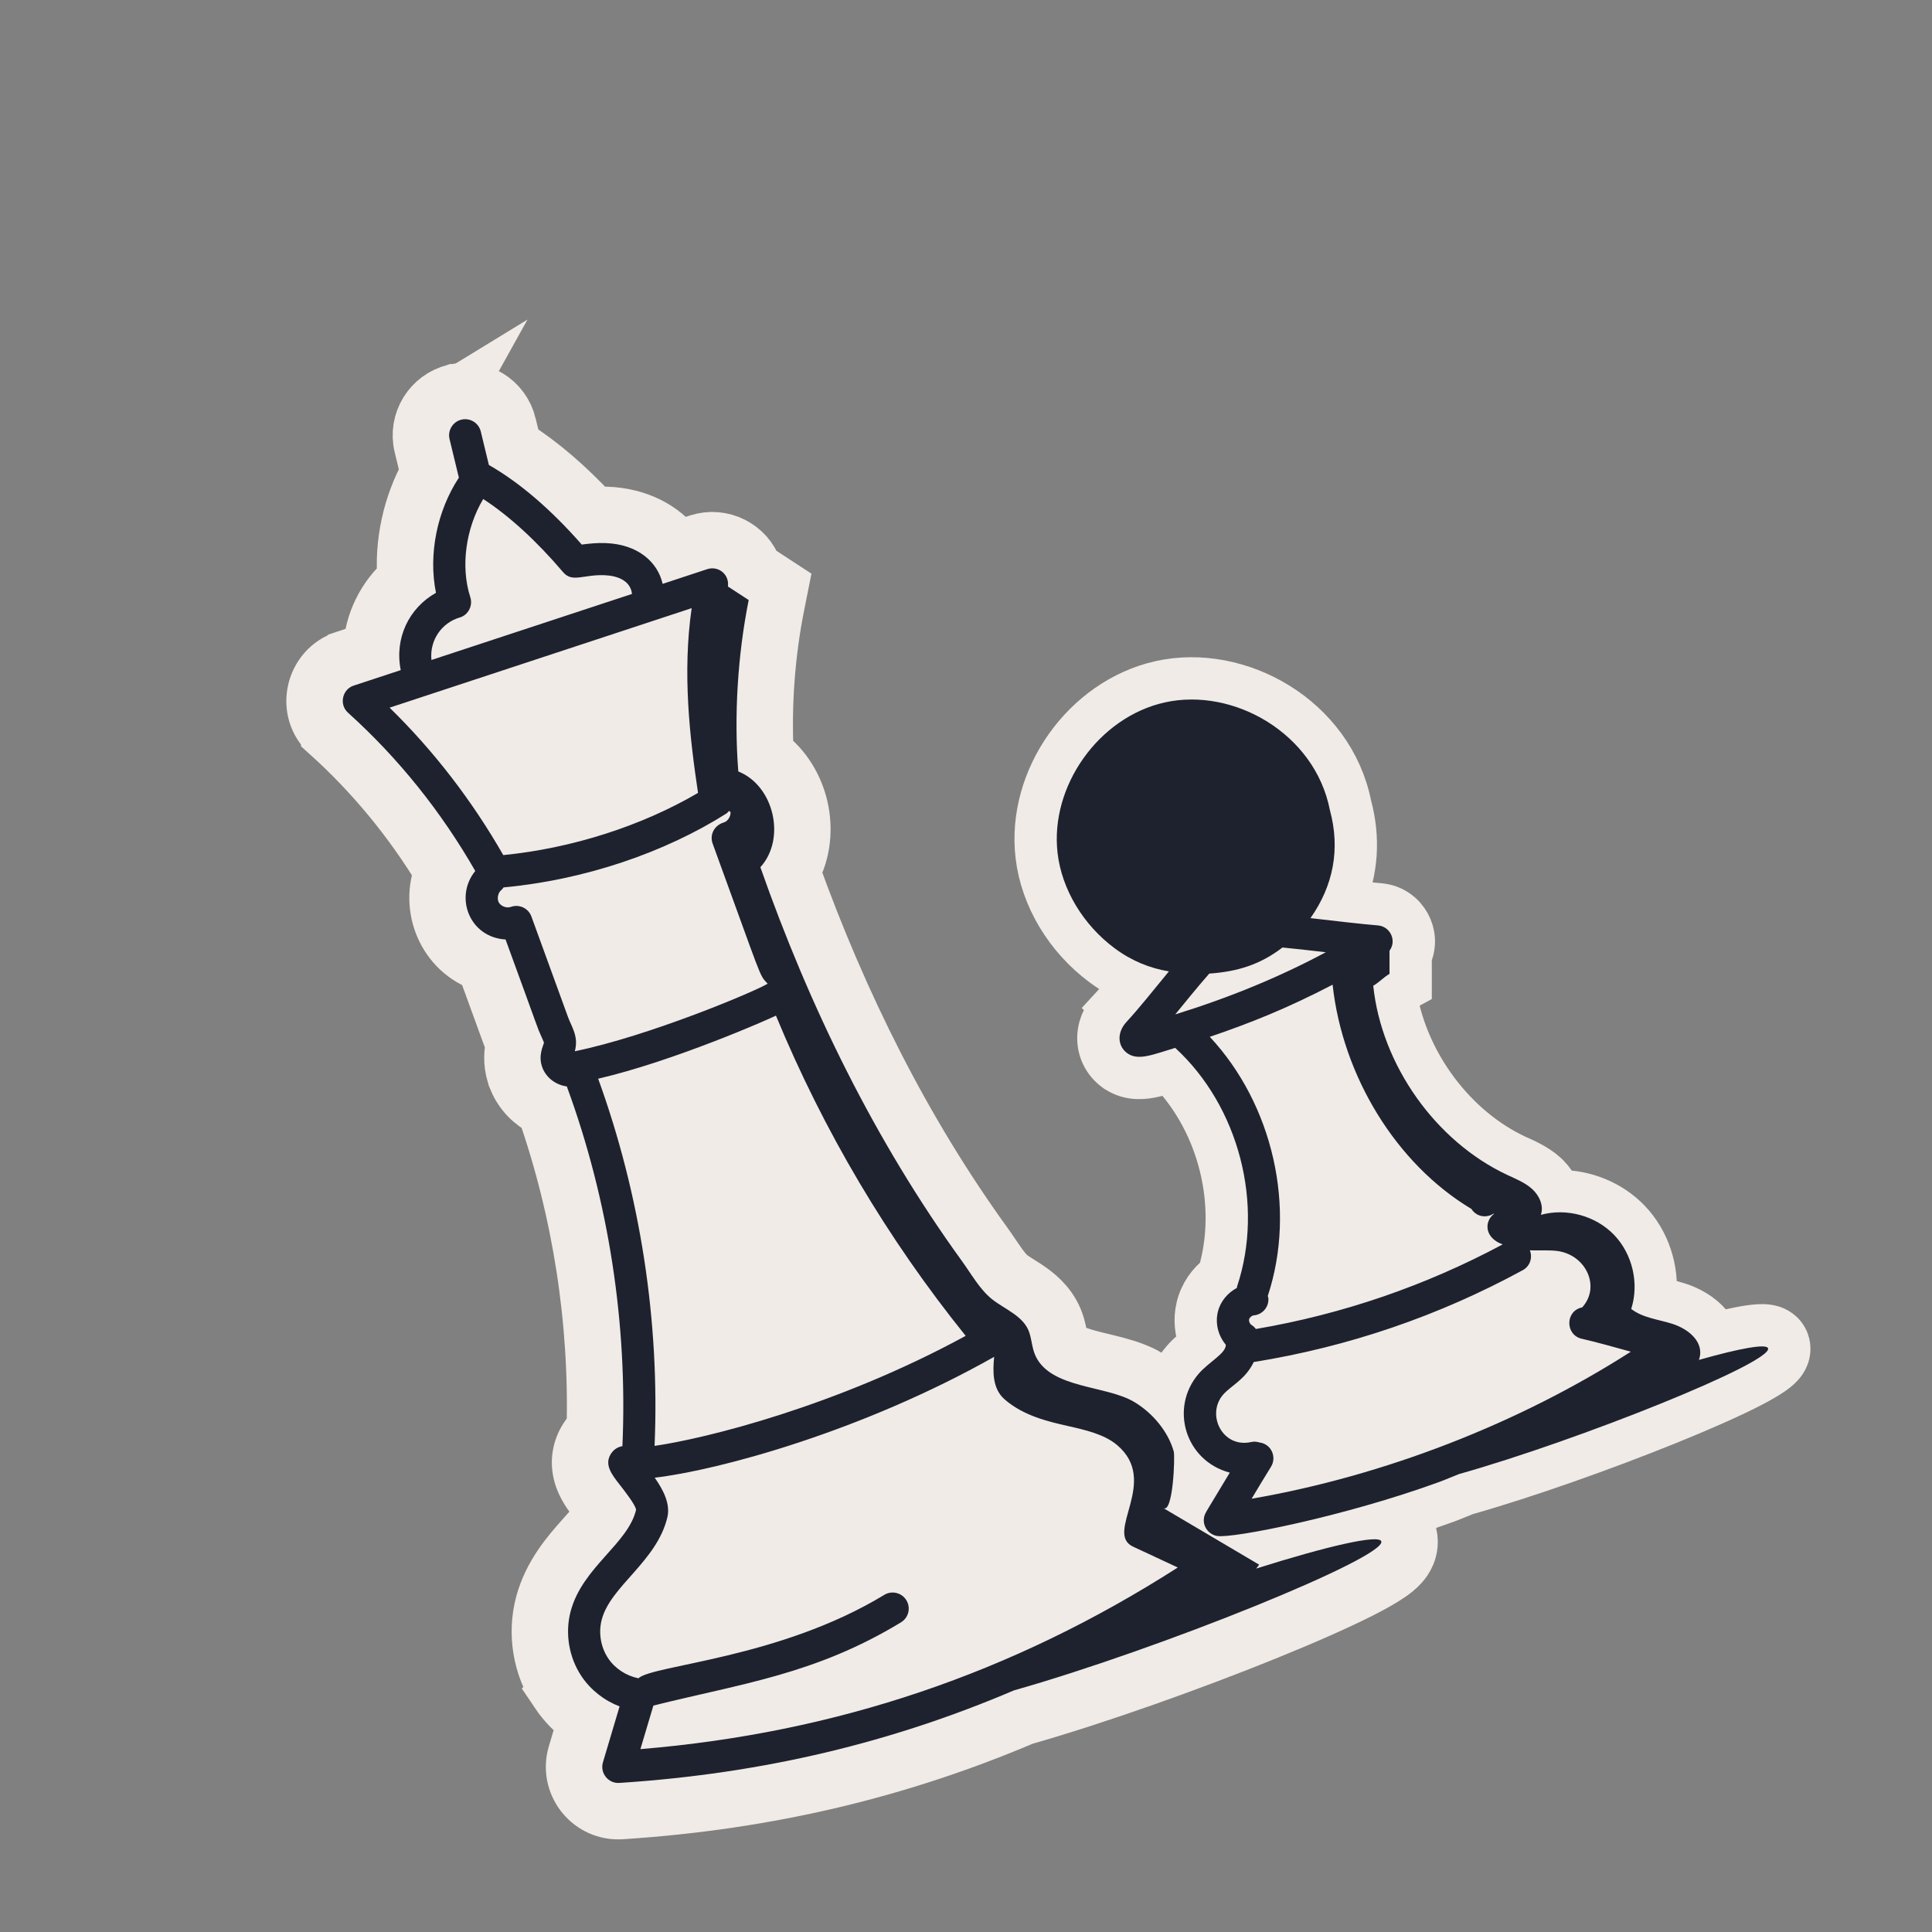
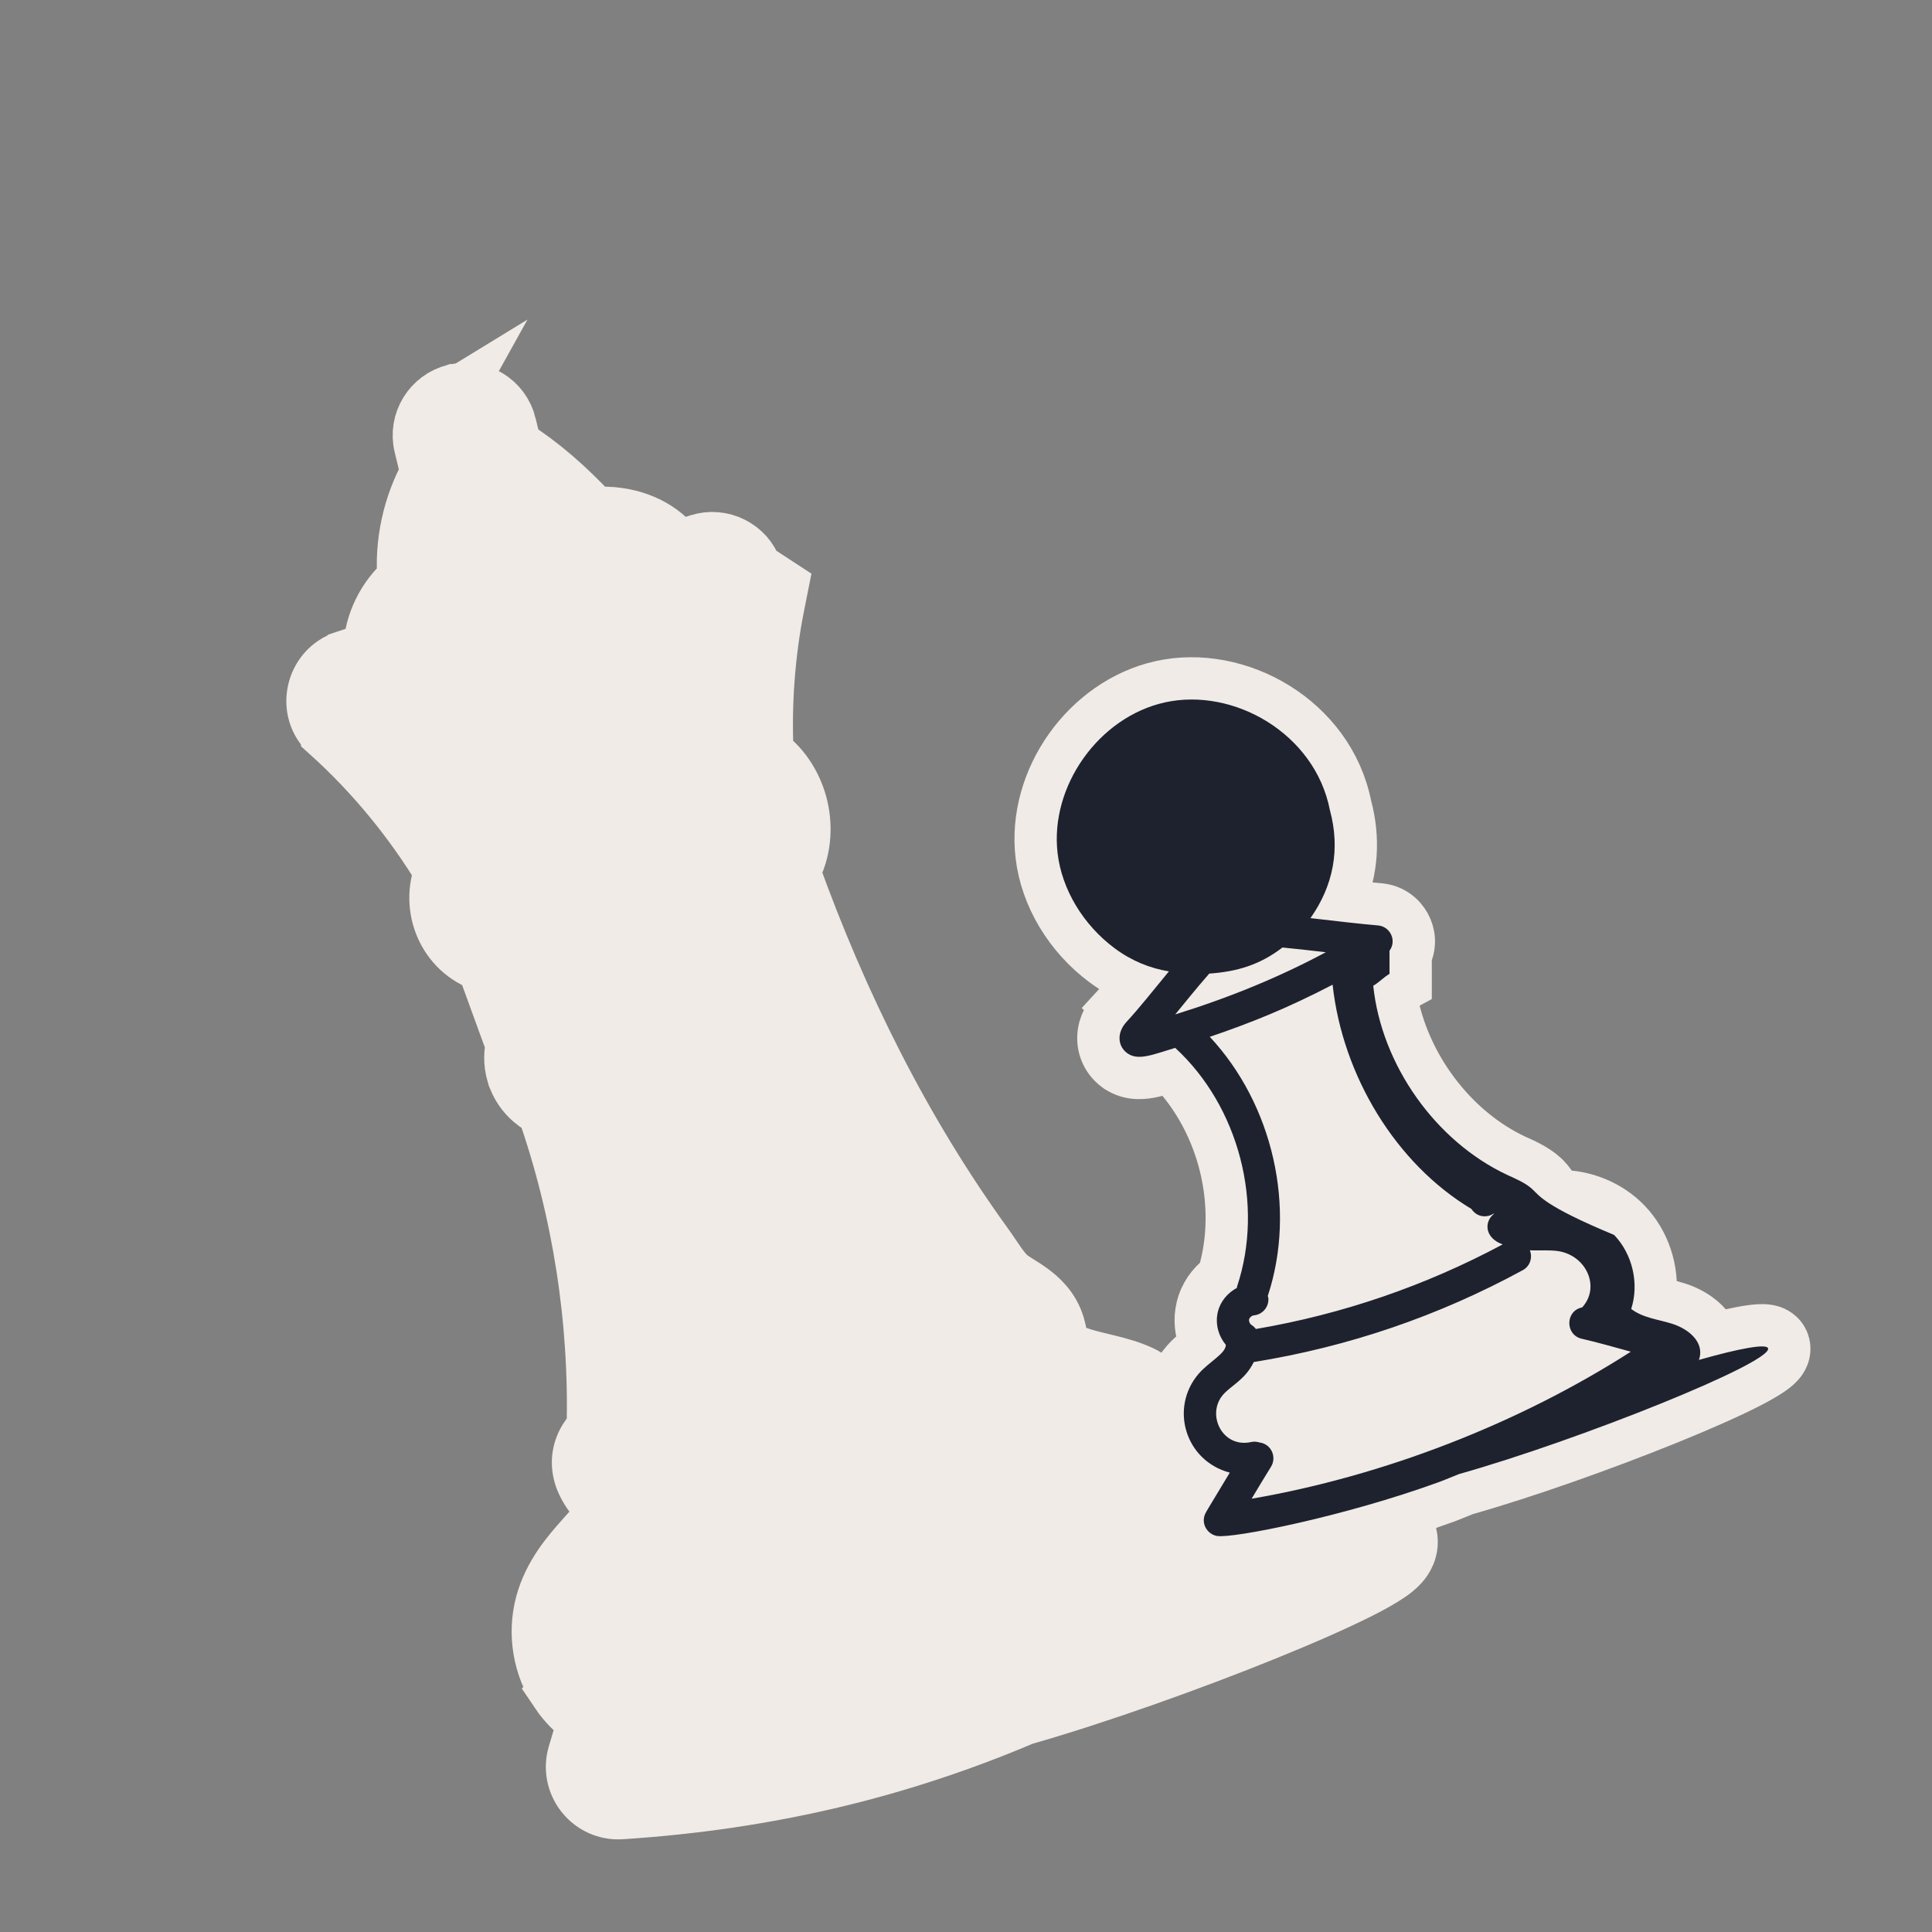
<svg xmlns="http://www.w3.org/2000/svg" width="137" height="137" viewBox="0 0 137 137" fill="none">
  <rect x="0" y="0" width="137" height="137" fill="#808080" stroke="none" />
  <path d="M29.933 31.605C29.521 29.909 30.584 28.215 32.246 27.815L32.249 27.814C32.251 27.814 32.254 27.812 32.256 27.811L32.255 27.813C33.941 27.409 35.629 28.448 36.037 30.127L36.037 30.129L36.415 31.691C38.322 32.897 40.21 34.523 42.06 36.526C42.366 36.507 42.687 36.499 43.02 36.512L43.021 36.512C45.189 36.592 46.971 37.513 48.028 38.953L49.526 38.46L49.53 38.459C51.169 37.922 52.934 38.822 53.467 40.407L55.315 41.614L55.051 42.94C54.376 46.327 54.103 50.019 54.282 53.5C55.583 54.434 56.397 55.855 56.724 57.273C57.055 58.71 56.938 60.367 56.15 61.788C59.536 71.196 64.007 80.203 69.828 88.245L70.102 88.635C70.19 88.764 70.275 88.89 70.355 89.008C70.522 89.255 70.67 89.474 70.82 89.683C71.127 90.109 71.37 90.386 71.589 90.562C71.72 90.667 71.892 90.781 72.158 90.948C72.393 91.097 72.733 91.305 73.05 91.532C73.689 91.99 74.566 92.748 74.934 94.007C74.994 94.213 75.037 94.407 75.071 94.566C75.087 94.645 75.104 94.724 75.117 94.79C75.131 94.86 75.143 94.918 75.155 94.975C75.206 95.213 75.235 95.289 75.247 95.314L75.309 95.415C75.488 95.66 75.935 95.955 77.13 96.284C77.435 96.367 77.752 96.445 78.097 96.529C78.433 96.61 78.801 96.699 79.16 96.796C79.857 96.984 80.686 97.243 81.422 97.678L81.421 97.678C83.079 98.655 84.594 100.369 85.159 102.39C85.22 102.609 85.236 102.809 85.241 102.867C85.249 102.966 85.254 103.068 85.257 103.161C85.262 103.35 85.26 103.574 85.254 103.809C85.243 104.28 85.209 104.865 85.147 105.434C85.123 105.65 85.09 105.886 85.05 106.127C86.626 107.058 88.202 107.99 89.778 108.921C91.807 108.303 93.571 107.819 94.928 107.519C95.734 107.341 96.471 107.21 97.058 107.167C97.336 107.147 97.703 107.136 98.07 107.2C98.253 107.232 98.543 107.3 98.849 107.47C99.17 107.649 99.605 108.001 99.828 108.612C100.063 109.258 99.93 109.835 99.787 110.181C99.65 110.512 99.458 110.753 99.331 110.896C99.075 111.184 98.764 111.42 98.51 111.596C97.975 111.966 97.242 112.373 96.413 112.791C94.732 113.64 92.38 114.674 89.726 115.75C84.456 117.887 77.834 120.255 72.569 121.757C63.815 125.472 54.553 127.741 44.055 128.425L43.851 128.432C41.76 128.441 40.236 126.414 40.838 124.395L41.555 121.987C40.786 121.452 40.109 120.777 39.578 119.986L39.579 119.985C38.359 118.17 37.971 115.85 38.535 113.738C39.088 111.663 40.424 110.147 41.389 109.064C41.912 108.476 42.314 108.033 42.639 107.588C42.74 107.449 42.822 107.321 42.891 107.205C42.71 106.955 42.52 106.707 42.388 106.538L42.388 106.537C42.14 106.223 41.637 105.607 41.363 104.901C41.208 104.502 41.092 104 41.143 103.43C41.196 102.849 41.411 102.322 41.734 101.868L41.862 101.701C41.947 101.597 42.052 101.486 42.175 101.373C42.384 93.689 41.176 85.882 38.64 78.632C37.778 78.214 37.042 77.499 36.64 76.539L36.64 76.538C36.261 75.63 36.296 74.8 36.416 74.201C36.426 74.15 36.437 74.101 36.448 74.053C36.251 73.605 36.161 73.306 34.352 68.352C31.587 67.433 30.35 64.345 31.39 61.785C29.187 58.156 26.496 54.875 23.343 52.029L23.343 52.028C21.511 50.377 22.236 47.431 24.463 46.715L24.464 46.714L26.32 46.102C26.418 44.149 27.309 42.362 28.765 41.112C28.541 38.53 29.131 35.821 30.401 33.542L29.933 31.605ZM83.173 105.065C83.14 105.394 83.098 105.718 83.043 106.003L83.509 105.216L83.393 105.153C83.326 105.12 83.251 105.091 83.173 105.065Z" fill="#F0EBE6" stroke="#F0EBE6" stroke-width="4" />
  <path d="M73.506 60.679C72.858 55.165 76.833 49.57 82.248 48.35L82.249 48.35C87.892 47.085 94.509 50.825 95.763 57.097C96.401 59.475 96.223 61.77 95.329 63.87C96.278 63.977 97.076 64.064 97.834 64.127L98.017 64.149C99.709 64.406 100.743 66.228 100.03 67.81C100.031 68.226 100.032 68.642 100.032 69.059L100.032 69.951L99.248 70.377C99.243 70.38 99.214 70.399 99.152 70.445C99.102 70.483 99.048 70.525 98.984 70.577C99.788 75.369 103.158 79.919 107.531 81.962C108.021 82.191 108.954 82.561 109.67 83.217L109.809 83.353C110.094 83.645 110.368 84.026 110.562 84.466C112.407 84.451 114.252 85.189 115.54 86.531C116.923 87.97 117.585 90.021 117.37 91.99C117.403 92.001 117.438 92.012 117.474 92.023C117.691 92.085 117.912 92.14 118.181 92.207C118.437 92.271 118.731 92.345 119.026 92.439C119.822 92.691 120.675 93.157 121.282 93.868C121.454 94.07 121.607 94.296 121.732 94.542C122.488 94.351 123.153 94.202 123.703 94.107C124.154 94.029 124.598 93.973 124.974 93.976C125.153 93.977 125.415 93.992 125.686 94.074C125.912 94.144 126.525 94.382 126.783 95.091C126.955 95.563 126.87 95.989 126.763 96.259C126.663 96.516 126.517 96.706 126.416 96.823C126.213 97.058 125.96 97.254 125.747 97.404C125.299 97.717 124.682 98.063 123.977 98.421C122.549 99.145 120.55 100.023 118.303 100.933C113.834 102.743 108.252 104.73 103.945 105.949C103.6 106.085 102.975 106.351 102.546 106.507C99.141 107.746 95.427 108.765 92.423 109.45C90.92 109.793 89.579 110.057 88.53 110.223C88.008 110.306 87.542 110.368 87.157 110.402C86.823 110.431 86.401 110.456 86.049 110.396L86.045 110.395C84.681 110.159 83.578 108.797 83.924 107.24L83.926 107.232C84.015 106.841 84.151 106.594 84.392 106.188C84.527 105.96 84.737 105.614 85.053 105.091C82.213 103.226 81.507 99.188 83.853 96.445L83.858 96.439C84.269 95.964 84.801 95.538 85.129 95.272C84.787 94.477 84.689 93.573 84.897 92.688L84.898 92.685C85.127 91.72 85.696 90.934 86.413 90.385C87.889 85.47 86.472 79.711 82.92 76.004C82.453 76.149 81.979 76.29 81.569 76.364C80.823 76.501 79.875 76.516 79.007 75.863L79.004 75.862C78.341 75.361 77.928 74.597 77.889 73.751C77.85 72.901 78.188 72.088 78.789 71.437L78.788 71.436C79.258 70.927 79.748 70.345 80.293 69.681C79.555 69.367 78.834 68.959 78.147 68.448L78.146 68.447C75.61 66.563 73.857 63.684 73.506 60.679Z" fill="#F0EBE6" stroke="#F0EBE6" stroke-width="3" />
-   <path d="M89.076 111.23C89.146 111.137 89.222 111.049 89.284 110.951C87.019 109.613 84.755 108.276 82.492 106.938C83.186 107.348 83.329 103.275 83.232 102.928C82.829 101.483 81.694 100.159 80.406 99.401C78.423 98.232 74.559 98.471 73.449 96.189C73.204 95.685 73.171 95.106 73.014 94.567C72.653 93.332 71.257 92.859 70.338 92.122C69.477 91.432 68.865 90.325 68.208 89.418C62.056 80.919 57.396 71.394 53.919 61.495C55.755 59.479 54.887 55.714 52.354 54.705C52.042 50.737 52.311 46.453 53.09 42.549C52.599 42.229 52.108 41.909 51.618 41.589C51.73 40.702 50.917 40.109 50.152 40.359L46.987 41.402C46.646 39.865 45.241 38.595 42.948 38.511C42.363 38.488 41.803 38.542 41.253 38.616C39.041 36.096 36.828 34.208 34.667 32.972L34.093 30.599C33.944 29.986 33.329 29.61 32.718 29.758C32.118 29.9 31.728 30.521 31.877 31.133L32.539 33.871C30.983 36.242 30.367 39.324 30.915 42.038C29 43.113 27.963 45.253 28.417 47.518L25.09 48.614C24.289 48.859 24.014 49.942 24.683 50.544C28.277 53.787 31.297 57.568 33.701 61.762C32.195 63.619 33.297 66.472 35.849 66.619C38.319 73.371 38.09 72.838 38.348 73.408C38.427 73.584 38.56 73.882 38.573 73.933C38.539 74.144 38.112 74.874 38.485 75.767C38.779 76.469 39.456 76.943 40.194 77.04C43.167 85.13 44.52 93.931 44.135 102.546C43.715 102.619 43.472 102.876 43.365 103.026C42.798 103.82 43.364 104.543 43.965 105.308C44.27 105.7 45.083 106.735 45.104 107.066C44.53 109.478 41.299 111.132 40.467 114.253C40.052 115.809 40.341 117.535 41.239 118.871C41.889 119.839 42.85 120.587 43.935 121.004L42.755 124.966C42.529 125.723 43.128 126.482 43.922 126.429C54.245 125.757 63.321 123.523 71.899 119.868C82.293 116.919 98.356 110.416 97.948 109.295C97.768 108.8 94.182 109.617 89.076 111.23ZM51.504 57.69C51.583 57.64 51.636 57.568 51.699 57.504C51.739 57.531 51.786 57.561 51.8 57.58C51.836 57.885 51.599 58.259 51.298 58.331C50.617 58.549 50.318 59.224 50.534 59.819C54.116 69.621 53.803 69.083 54.433 69.754C53.585 70.29 46 73.476 40.761 74.545C41.049 73.495 40.534 72.824 40.28 72.125L37.683 64.991C37.465 64.391 36.805 64.097 36.222 64.309C36.22 64.31 36.218 64.311 36.216 64.311C35.93 64.415 35.521 64.263 35.372 63.998C35.224 63.73 35.311 63.299 35.551 63.111C35.618 63.059 35.657 62.989 35.708 62.927C41.46 62.395 47.147 60.45 51.504 57.69ZM42.416 76.492C47.767 75.25 54.533 72.271 55.022 72.018C58.404 80.198 62.923 87.83 68.477 94.726C59.29 99.734 49.98 102.018 46.416 102.529C46.793 93.734 45.419 84.764 42.416 76.492ZM32.592 43.79C33.17 43.634 33.553 42.981 33.349 42.345C32.646 40.179 33.031 37.45 34.265 35.386C36.098 36.575 38.038 38.35 39.931 40.574C40.58 41.335 41.359 40.732 42.862 40.788C43.801 40.824 44.714 41.179 44.815 42.117L30.593 46.801C30.453 45.38 31.335 44.161 32.592 43.79ZM49.046 43.125C48.386 47.716 48.902 52.233 49.498 56.224C45.505 58.567 40.556 60.155 35.688 60.636C33.484 56.79 30.79 53.275 27.626 50.181L49.046 43.125ZM45.412 124.032L46.332 120.944C52.566 119.385 57.809 118.737 63.891 115.041C64.429 114.714 64.6 114.013 64.273 113.475C63.946 112.936 63.236 112.769 62.708 113.092C55.258 117.62 46.323 118.048 45.268 119.009C44.41 118.832 43.621 118.328 43.13 117.599C42.595 116.801 42.424 115.77 42.672 114.841C43.303 112.461 46.572 110.729 47.323 107.597C47.551 106.643 47.032 105.647 46.427 104.785C50.947 104.255 61.113 101.514 70.497 96.214C70.392 97.24 70.371 98.467 71.225 99.219C72.569 100.403 74.373 100.813 75.691 101.112C76.97 101.402 78.294 101.7 79.201 102.46C82.277 105.034 78.271 108.706 80.348 109.675L83.518 111.153C71.793 118.66 59.294 122.882 45.412 124.032Z" fill="#1E222F" />
  <path d="M82.15 51.202C86.442 49.625 91.004 51.705 92.576 55.956C94.146 60.202 91.933 64.914 87.491 66.401C83.038 67.893 79.297 66.403 77.362 61.268C75.626 56.661 78.512 52.435 82.15 51.202Z" fill="#1E222F" />
-   <path d="M120.473 96.432C120.903 95.221 119.791 94.255 118.573 93.869C117.585 93.556 116.488 93.454 115.671 92.817C116.248 91.022 115.764 88.929 114.458 87.57C113.153 86.21 111.08 85.643 109.264 86.147C109.486 85.506 109.157 84.782 108.657 84.324C108.157 83.866 107.511 83.608 106.896 83.321C101.788 80.934 97.964 75.508 97.378 69.901C97.731 69.708 98.178 69.252 98.532 69.059C98.531 68.513 98.531 67.967 98.531 67.421C99.068 66.679 98.571 65.693 97.71 65.622C96.398 65.512 94.963 65.338 92.926 65.105C94.541 62.819 95.058 60.211 94.303 57.444C93.252 52.023 87.473 48.716 82.577 49.813C77.909 50.865 74.437 55.755 74.995 60.505C75.295 63.065 76.808 65.585 79.042 67.244C80.247 68.141 81.562 68.666 82.888 68.881C81.733 70.285 80.775 71.496 79.891 72.454C79.153 73.254 79.281 74.19 79.909 74.664C80.687 75.25 81.699 74.797 83.334 74.306C87.855 78.457 89.66 85.408 87.721 91.231C87.71 91.263 87.716 91.295 87.709 91.327C87.052 91.681 86.535 92.285 86.357 93.032C86.162 93.857 86.391 94.725 86.923 95.356C86.937 95.98 85.754 96.54 84.993 97.42C82.929 99.833 84.035 103.584 87.205 104.426C85.5 107.267 85.455 107.274 85.388 107.565C85.243 108.218 85.709 108.815 86.3 108.917C87.424 109.107 95.368 107.523 102.033 105.097C102.513 104.922 102.98 104.713 103.456 104.529C111.96 102.133 125.737 96.603 125.374 95.604C125.251 95.267 123.357 95.614 120.473 96.432ZM77.259 60.24C76.866 56.881 79.096 53.429 82.251 52.281C86.074 50.89 90.587 53.266 91.833 56.976C92.561 59.139 92.219 61.641 90.94 63.507C88.618 66.886 83.432 67.664 80.402 65.415C78.688 64.141 77.485 62.158 77.259 60.24ZM85.749 69.039C87.772 68.895 89.361 68.399 90.941 67.188C92.067 67.299 92.997 67.407 94.014 67.524C90.764 69.266 87.238 70.723 83.337 71.933C83.919 71.225 84.799 70.122 85.749 69.039ZM85.786 73.522C88.603 72.567 91.227 71.528 94.496 69.826C95.208 76.314 99.005 82.535 104.338 85.726C104.726 86.321 105.424 86.374 105.907 86.062C105.918 86.064 105.933 86.069 105.949 86.074C105.367 86.496 105.214 87.464 106.133 88.042C106.27 88.129 106.413 88.178 106.554 88.243C101.065 91.181 95.187 93.196 89.055 94.24C88.971 94.128 88.868 94.027 88.742 93.95C88.625 93.88 88.545 93.688 88.576 93.556C88.606 93.424 88.769 93.288 88.901 93.276C89.534 93.222 89.993 92.671 89.941 92.044C89.936 91.992 89.91 91.95 89.899 91.901C91.954 85.668 90.263 78.312 85.786 73.522ZM86.724 98.906C87.284 98.257 88.303 97.836 88.905 96.583C95.633 95.5 102.024 93.314 107.985 90.067C108.494 89.791 108.688 89.188 108.486 88.663C109.158 88.684 109.916 88.628 110.498 88.718C112.503 89.035 113.498 91.275 112.195 92.707C110.981 92.951 110.982 94.664 112.166 94.933C113.147 95.156 114.433 95.514 115.643 95.85C107.688 100.951 98.135 104.657 88.754 106.276C89.143 105.626 89.739 104.63 90.124 104.016C90.55 103.338 90.167 102.398 89.308 102.286C89.127 102.233 88.937 102.208 88.74 102.252C86.686 102.722 85.518 100.315 86.724 98.906Z" fill="#1E222F" />
+   <path d="M120.473 96.432C120.903 95.221 119.791 94.255 118.573 93.869C117.585 93.556 116.488 93.454 115.671 92.817C116.248 91.022 115.764 88.929 114.458 87.57C109.486 85.506 109.157 84.782 108.657 84.324C108.157 83.866 107.511 83.608 106.896 83.321C101.788 80.934 97.964 75.508 97.378 69.901C97.731 69.708 98.178 69.252 98.532 69.059C98.531 68.513 98.531 67.967 98.531 67.421C99.068 66.679 98.571 65.693 97.71 65.622C96.398 65.512 94.963 65.338 92.926 65.105C94.541 62.819 95.058 60.211 94.303 57.444C93.252 52.023 87.473 48.716 82.577 49.813C77.909 50.865 74.437 55.755 74.995 60.505C75.295 63.065 76.808 65.585 79.042 67.244C80.247 68.141 81.562 68.666 82.888 68.881C81.733 70.285 80.775 71.496 79.891 72.454C79.153 73.254 79.281 74.19 79.909 74.664C80.687 75.25 81.699 74.797 83.334 74.306C87.855 78.457 89.66 85.408 87.721 91.231C87.71 91.263 87.716 91.295 87.709 91.327C87.052 91.681 86.535 92.285 86.357 93.032C86.162 93.857 86.391 94.725 86.923 95.356C86.937 95.98 85.754 96.54 84.993 97.42C82.929 99.833 84.035 103.584 87.205 104.426C85.5 107.267 85.455 107.274 85.388 107.565C85.243 108.218 85.709 108.815 86.3 108.917C87.424 109.107 95.368 107.523 102.033 105.097C102.513 104.922 102.98 104.713 103.456 104.529C111.96 102.133 125.737 96.603 125.374 95.604C125.251 95.267 123.357 95.614 120.473 96.432ZM77.259 60.24C76.866 56.881 79.096 53.429 82.251 52.281C86.074 50.89 90.587 53.266 91.833 56.976C92.561 59.139 92.219 61.641 90.94 63.507C88.618 66.886 83.432 67.664 80.402 65.415C78.688 64.141 77.485 62.158 77.259 60.24ZM85.749 69.039C87.772 68.895 89.361 68.399 90.941 67.188C92.067 67.299 92.997 67.407 94.014 67.524C90.764 69.266 87.238 70.723 83.337 71.933C83.919 71.225 84.799 70.122 85.749 69.039ZM85.786 73.522C88.603 72.567 91.227 71.528 94.496 69.826C95.208 76.314 99.005 82.535 104.338 85.726C104.726 86.321 105.424 86.374 105.907 86.062C105.918 86.064 105.933 86.069 105.949 86.074C105.367 86.496 105.214 87.464 106.133 88.042C106.27 88.129 106.413 88.178 106.554 88.243C101.065 91.181 95.187 93.196 89.055 94.24C88.971 94.128 88.868 94.027 88.742 93.95C88.625 93.88 88.545 93.688 88.576 93.556C88.606 93.424 88.769 93.288 88.901 93.276C89.534 93.222 89.993 92.671 89.941 92.044C89.936 91.992 89.91 91.95 89.899 91.901C91.954 85.668 90.263 78.312 85.786 73.522ZM86.724 98.906C87.284 98.257 88.303 97.836 88.905 96.583C95.633 95.5 102.024 93.314 107.985 90.067C108.494 89.791 108.688 89.188 108.486 88.663C109.158 88.684 109.916 88.628 110.498 88.718C112.503 89.035 113.498 91.275 112.195 92.707C110.981 92.951 110.982 94.664 112.166 94.933C113.147 95.156 114.433 95.514 115.643 95.85C107.688 100.951 98.135 104.657 88.754 106.276C89.143 105.626 89.739 104.63 90.124 104.016C90.55 103.338 90.167 102.398 89.308 102.286C89.127 102.233 88.937 102.208 88.74 102.252C86.686 102.722 85.518 100.315 86.724 98.906Z" fill="#1E222F" />
</svg>